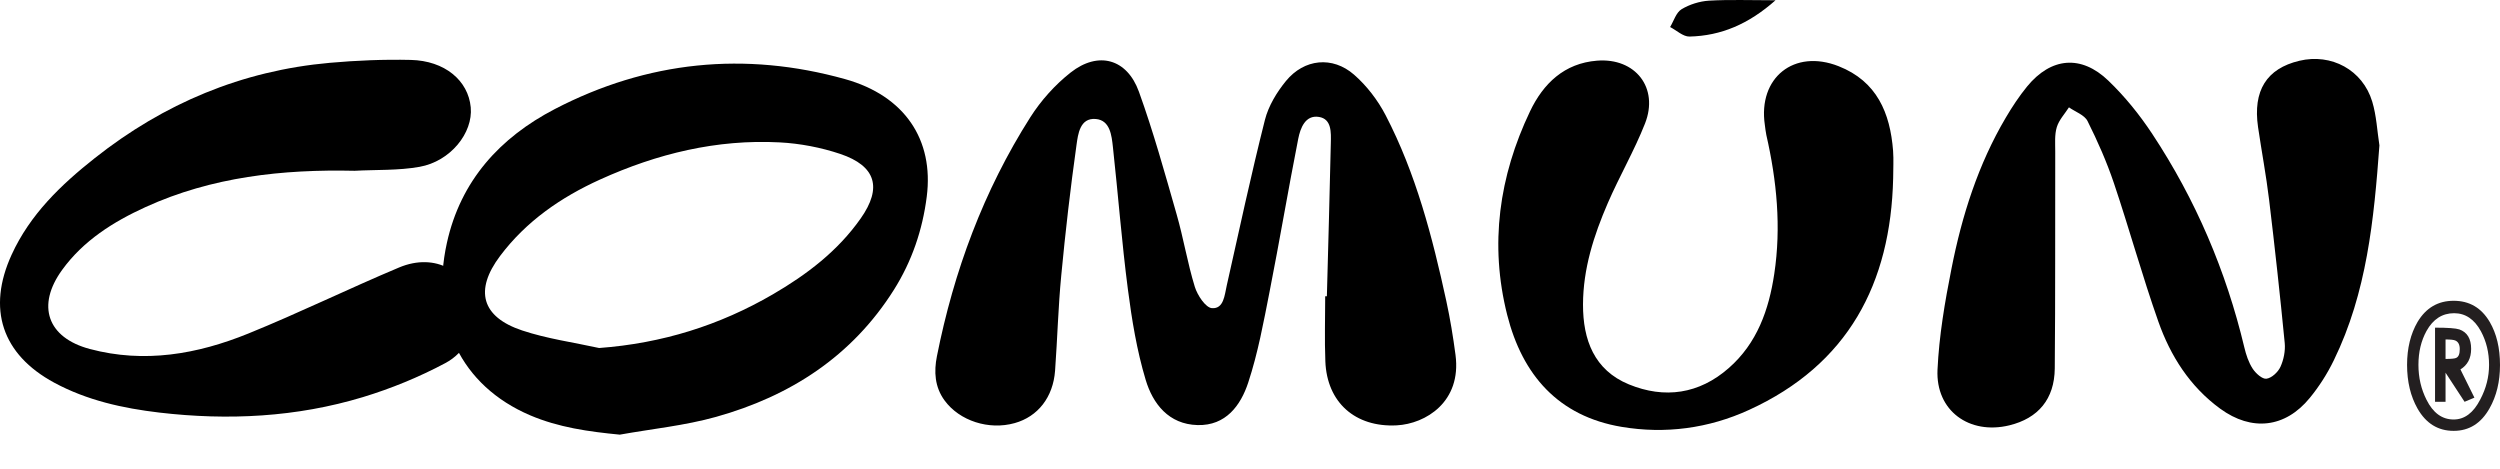
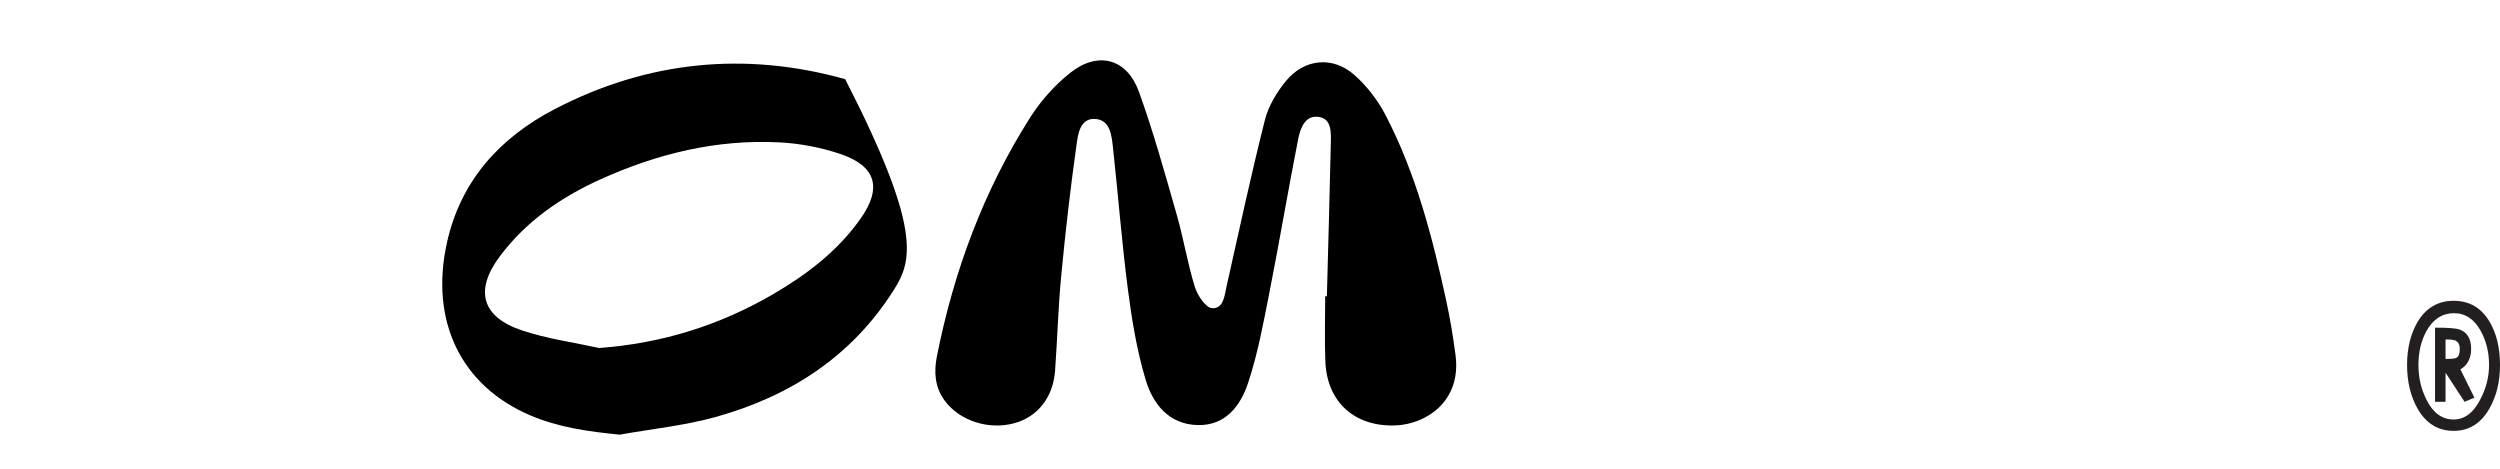
<svg xmlns="http://www.w3.org/2000/svg" width="64" height="12" viewBox="0 0 64 12" fill="none">
  <path d="M64 9.345C64 9.771 63.91 10.14 63.732 10.454C63.515 10.839 63.209 11.03 62.813 11.03C62.414 11.03 62.106 10.84 61.889 10.46C61.711 10.146 61.621 9.773 61.621 9.34C61.621 8.915 61.711 8.549 61.889 8.242C62.106 7.88 62.414 7.7 62.813 7.7C63.217 7.7 63.524 7.88 63.737 8.242C63.912 8.541 64 8.909 64 9.345ZM63.72 9.34C63.72 9.026 63.651 8.741 63.513 8.483C63.345 8.173 63.115 8.018 62.825 8.018C62.522 8.018 62.287 8.17 62.119 8.472C61.981 8.722 61.912 9.012 61.912 9.34C61.912 9.665 61.981 9.963 62.119 10.235C62.287 10.572 62.518 10.739 62.813 10.739C63.093 10.739 63.321 10.568 63.496 10.224C63.646 9.941 63.72 9.646 63.72 9.34ZM63.345 10.18L63.093 10.286L62.606 9.541V10.286H62.337V8.388C62.662 8.388 62.869 8.403 62.959 8.433C63.16 8.504 63.261 8.67 63.261 8.931C63.261 9.17 63.17 9.345 62.987 9.457L63.345 10.18ZM62.97 8.937C62.97 8.825 62.933 8.752 62.858 8.718C62.821 8.7 62.737 8.69 62.606 8.69V9.189C62.759 9.189 62.851 9.179 62.88 9.161C62.94 9.134 62.97 9.06 62.97 8.937Z" fill="#231F20" />
  <path d="M33.968 7.585C34.003 6.278 34.04 4.971 34.069 3.663C34.075 3.394 34.094 3.044 33.763 2.993C33.416 2.938 33.289 3.279 33.235 3.552C32.978 4.855 32.758 6.165 32.501 7.468C32.347 8.25 32.203 9.041 31.954 9.795C31.762 10.378 31.382 10.901 30.658 10.882C29.919 10.863 29.512 10.337 29.328 9.72C29.103 8.97 28.975 8.186 28.874 7.407C28.717 6.199 28.624 4.982 28.491 3.769C28.458 3.466 28.419 3.077 28.051 3.046C27.644 3.012 27.597 3.438 27.558 3.715C27.402 4.824 27.274 5.938 27.168 7.053C27.09 7.862 27.069 8.678 27.01 9.489C26.96 10.169 26.57 10.665 25.977 10.831C25.314 11.018 24.563 10.773 24.182 10.253C23.927 9.906 23.907 9.512 23.985 9.12C24.418 6.94 25.18 4.882 26.376 3.002C26.649 2.573 27.009 2.171 27.408 1.857C28.115 1.301 28.851 1.503 29.156 2.347C29.527 3.374 29.819 4.43 30.12 5.481C30.297 6.095 30.399 6.731 30.587 7.342C30.654 7.559 30.864 7.878 31.027 7.889C31.329 7.909 31.348 7.56 31.405 7.308C31.723 5.893 32.027 4.475 32.382 3.069C32.472 2.713 32.685 2.361 32.921 2.073C33.387 1.505 34.111 1.43 34.663 1.911C34.988 2.194 35.271 2.564 35.471 2.948C36.249 4.445 36.669 6.067 37.025 7.703C37.124 8.16 37.2 8.622 37.261 9.085C37.42 10.289 36.495 10.85 35.756 10.889C34.696 10.944 33.969 10.304 33.929 9.25C33.907 8.696 33.925 8.14 33.925 7.585C33.94 7.585 33.954 7.585 33.968 7.585Z" fill="black" />
-   <path d="M60.913 3.722C60.773 5.618 60.592 7.49 59.746 9.223C59.581 9.564 59.371 9.893 59.131 10.186C58.501 10.957 57.643 11.05 56.838 10.463C56.061 9.896 55.565 9.114 55.254 8.233C54.841 7.063 54.512 5.864 54.116 4.688C53.932 4.143 53.698 3.612 53.441 3.099C53.362 2.942 53.128 2.863 52.965 2.748C52.857 2.916 52.71 3.071 52.654 3.255C52.595 3.449 52.614 3.669 52.614 3.879C52.609 5.729 52.619 7.58 52.602 9.431C52.595 10.217 52.177 10.709 51.438 10.889C50.415 11.137 49.553 10.516 49.6 9.468C49.64 8.6 49.788 7.731 49.958 6.877C50.225 5.521 50.641 4.207 51.351 3.007C51.514 2.731 51.692 2.461 51.894 2.214C52.505 1.469 53.276 1.394 53.974 2.065C54.397 2.471 54.776 2.94 55.099 3.43C56.208 5.109 56.988 6.936 57.455 8.894C57.5 9.083 57.564 9.278 57.669 9.439C57.747 9.558 57.916 9.711 58.022 9.695C58.157 9.677 58.319 9.524 58.38 9.39C58.463 9.207 58.508 8.981 58.489 8.782C58.37 7.558 58.236 6.335 58.089 5.114C58.014 4.492 57.897 3.874 57.806 3.254C57.671 2.319 58.024 1.756 58.863 1.556C59.683 1.36 60.484 1.79 60.729 2.601C60.838 2.961 60.855 3.348 60.913 3.722Z" fill="black" />
-   <path d="M15.867 11.127C15.065 11.05 14.297 10.941 13.572 10.632C11.8 9.875 11.001 8.219 11.44 6.22C11.791 4.624 12.8 3.521 14.203 2.792C16.567 1.563 19.067 1.308 21.636 2.026C23.162 2.453 23.91 3.578 23.725 5.033C23.617 5.885 23.345 6.686 22.886 7.416C21.813 9.12 20.233 10.14 18.331 10.672C17.53 10.896 16.69 10.979 15.867 11.127ZM15.338 8.909C16.95 8.789 18.418 8.33 19.785 7.535C20.656 7.028 21.451 6.424 22.036 5.589C22.587 4.805 22.424 4.249 21.512 3.941C21.016 3.775 20.481 3.672 19.958 3.645C18.35 3.561 16.822 3.934 15.364 4.595C14.36 5.05 13.47 5.664 12.802 6.553C12.141 7.432 12.327 8.114 13.368 8.46C14.004 8.672 14.68 8.764 15.338 8.909Z" fill="black" />
-   <path d="M9.079 4.372C7.234 4.331 5.426 4.526 3.726 5.301C2.898 5.679 2.135 6.159 1.591 6.909C0.927 7.823 1.211 8.644 2.299 8.934C3.696 9.307 5.053 9.068 6.356 8.539C7.657 8.011 8.922 7.391 10.218 6.847C11.146 6.457 12.01 6.939 12.114 7.889C12.18 8.492 11.916 9.021 11.399 9.296C10.731 9.652 10.016 9.946 9.291 10.166C7.589 10.681 5.838 10.768 4.079 10.562C3.147 10.452 2.228 10.25 1.389 9.797C0.048 9.072 -0.336 7.906 0.298 6.52C0.769 5.49 1.558 4.734 2.427 4.047C4.194 2.65 6.192 1.808 8.444 1.608C9.132 1.547 9.826 1.518 10.515 1.534C11.385 1.554 11.987 2.06 12.051 2.748C12.112 3.404 11.531 4.13 10.74 4.271C10.198 4.368 9.634 4.342 9.079 4.372Z" fill="black" />
-   <path d="M48.465 4.562C48.403 7.257 47.313 9.334 44.775 10.494C43.74 10.968 42.631 11.115 41.515 10.928C39.893 10.656 38.972 9.599 38.584 8.061C38.129 6.259 38.375 4.515 39.169 2.85C39.508 2.139 40.045 1.619 40.885 1.553C41.866 1.476 42.471 2.247 42.113 3.16C41.839 3.856 41.458 4.51 41.16 5.198C40.802 6.025 40.527 6.88 40.525 7.796C40.523 8.7 40.811 9.474 41.699 9.84C42.612 10.215 43.498 10.089 44.257 9.422C44.982 8.787 45.283 7.931 45.421 7.012C45.602 5.814 45.486 4.63 45.218 3.455C45.199 3.371 45.193 3.284 45.18 3.199C45.001 1.989 45.929 1.245 47.069 1.695C48.049 2.081 48.388 2.891 48.463 3.86C48.48 4.093 48.465 4.328 48.465 4.562Z" fill="black" />
-   <path d="M45.453 0.007C44.765 0.617 44.059 0.917 43.25 0.936C43.087 0.939 42.92 0.777 42.755 0.692C42.849 0.536 42.908 0.322 43.047 0.237C43.252 0.113 43.51 0.032 43.751 0.017C44.278 -0.014 44.808 0.007 45.453 0.007Z" fill="black" />
+   <path d="M15.867 11.127C15.065 11.05 14.297 10.941 13.572 10.632C11.8 9.875 11.001 8.219 11.44 6.22C11.791 4.624 12.8 3.521 14.203 2.792C16.567 1.563 19.067 1.308 21.636 2.026C23.617 5.885 23.345 6.686 22.886 7.416C21.813 9.12 20.233 10.14 18.331 10.672C17.53 10.896 16.69 10.979 15.867 11.127ZM15.338 8.909C16.95 8.789 18.418 8.33 19.785 7.535C20.656 7.028 21.451 6.424 22.036 5.589C22.587 4.805 22.424 4.249 21.512 3.941C21.016 3.775 20.481 3.672 19.958 3.645C18.35 3.561 16.822 3.934 15.364 4.595C14.36 5.05 13.47 5.664 12.802 6.553C12.141 7.432 12.327 8.114 13.368 8.46C14.004 8.672 14.68 8.764 15.338 8.909Z" fill="black" />
</svg>